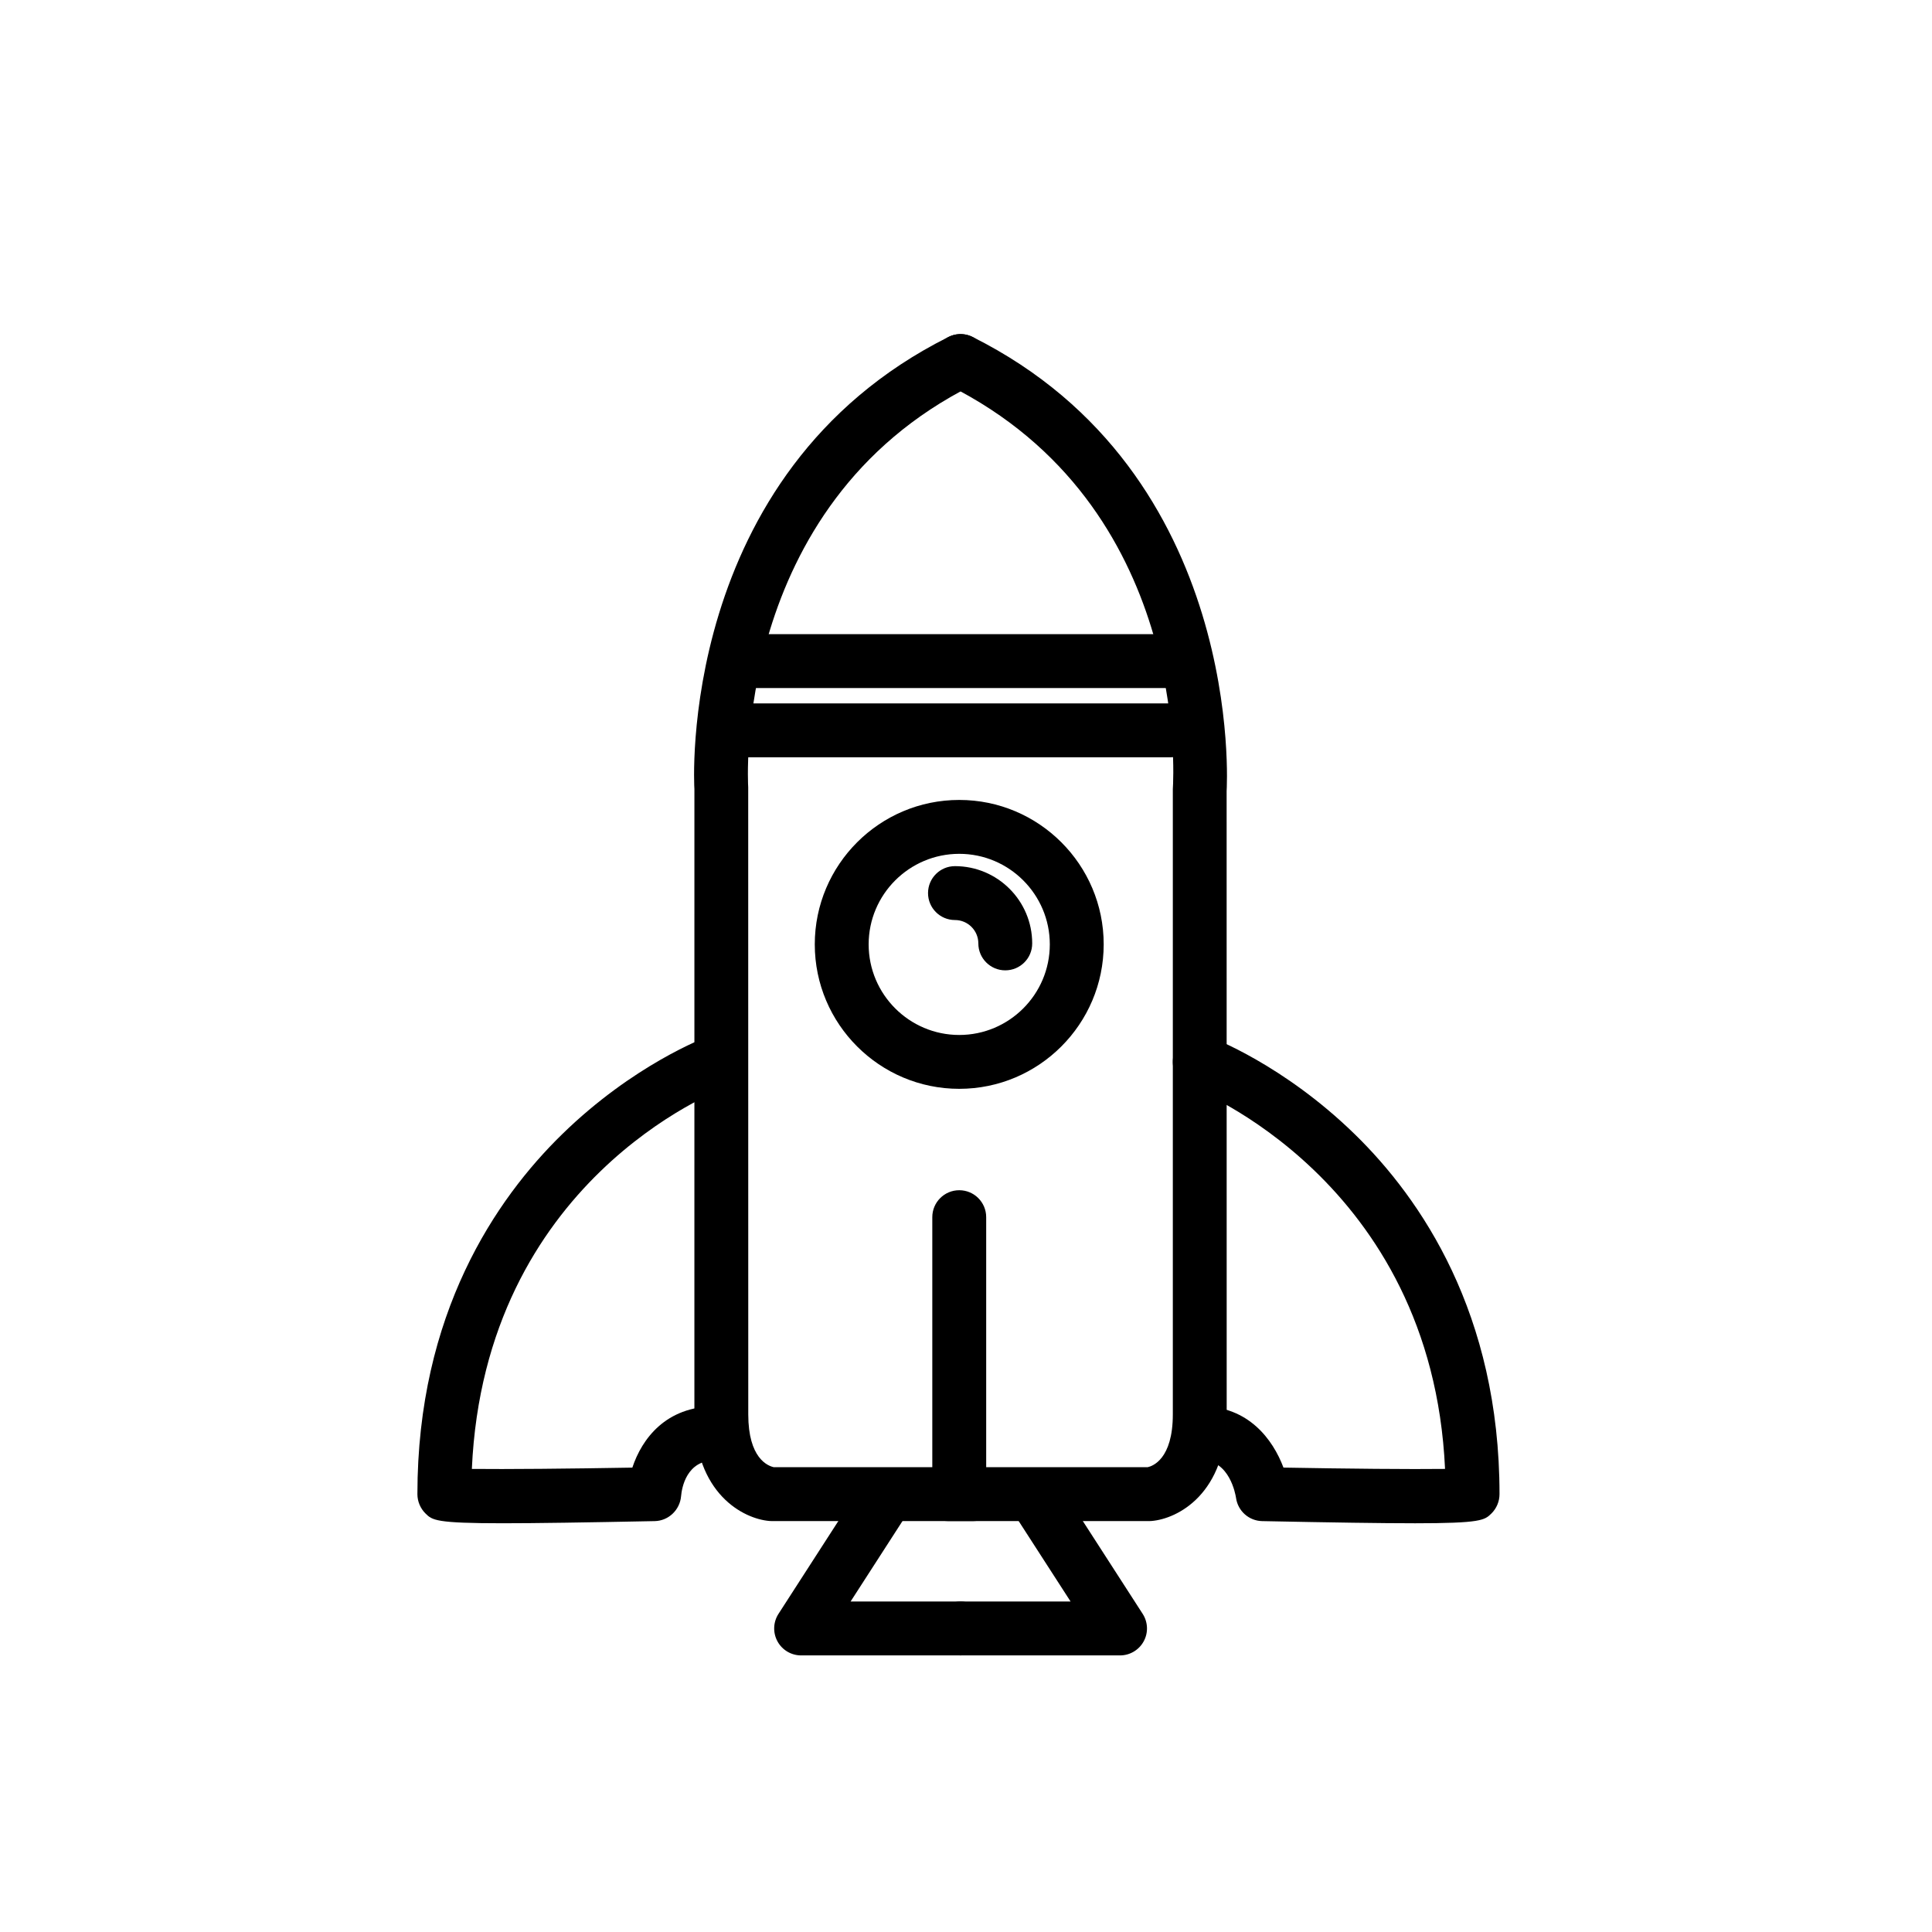
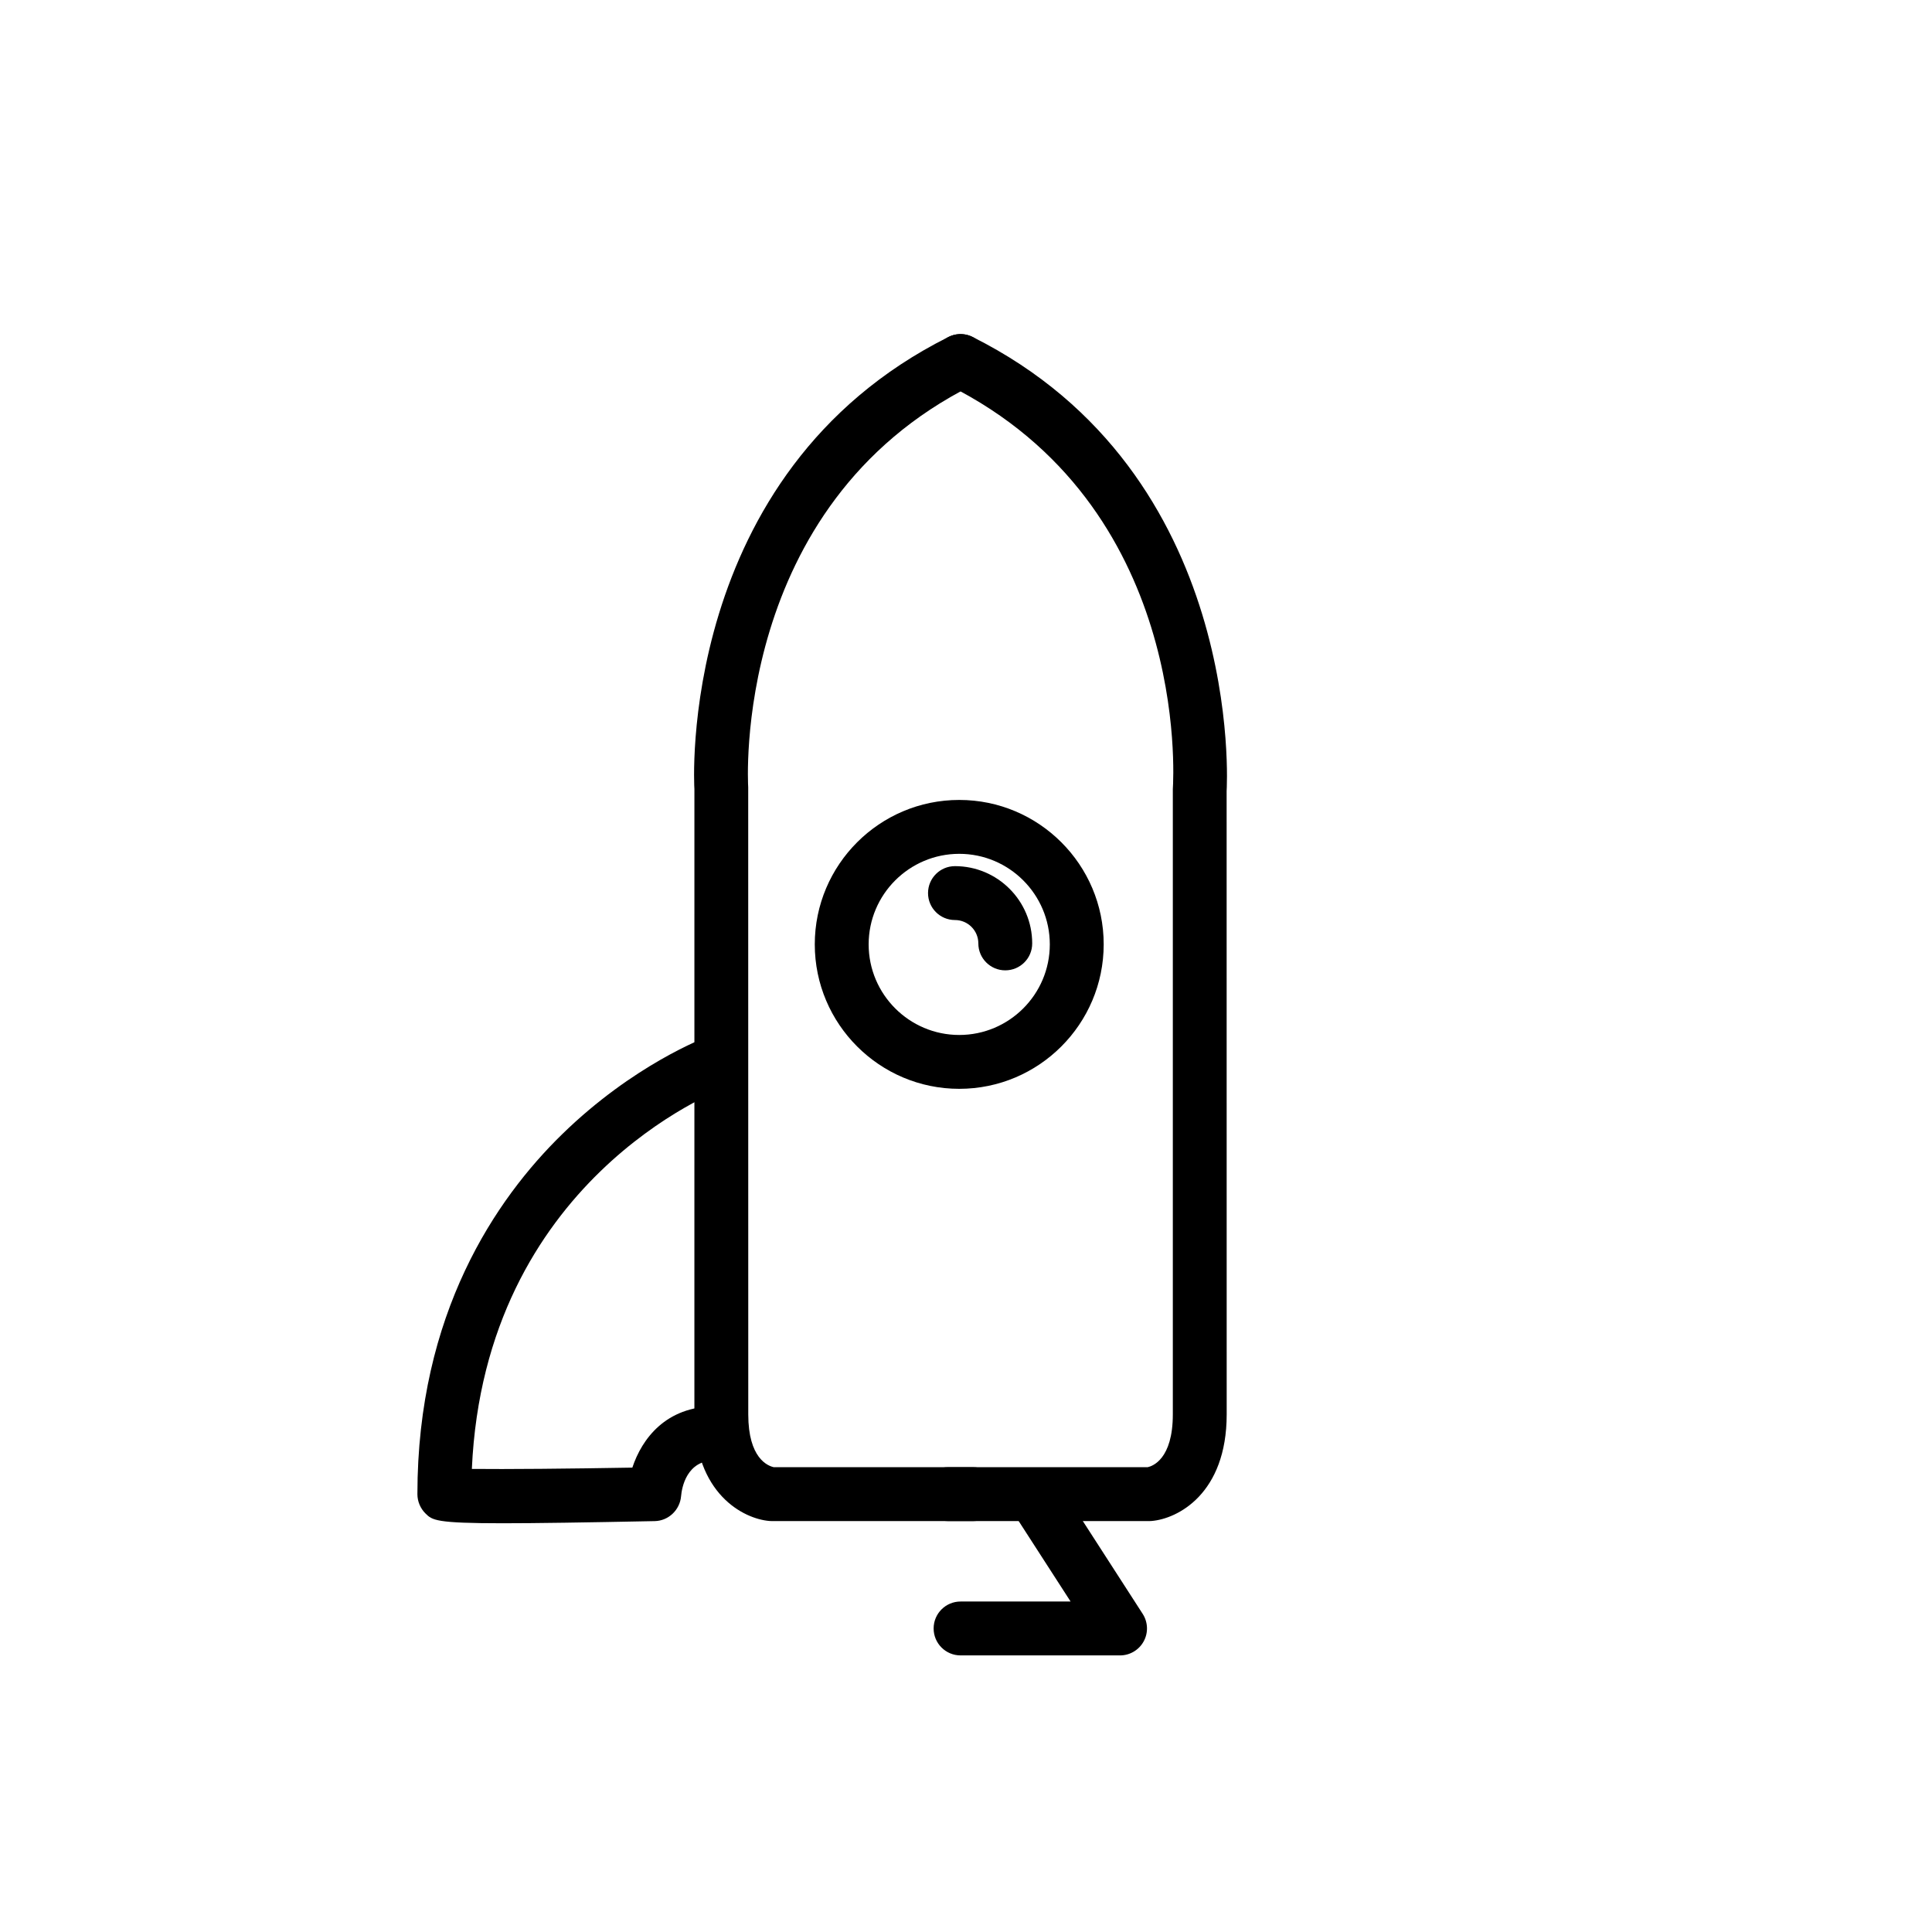
<svg xmlns="http://www.w3.org/2000/svg" fill="#000000" width="800px" height="800px" version="1.1" viewBox="144 144 512 512">
  <g>
    <path d="m401.89 547.1h-53.387c-0.195 0-0.395-0.004-0.59-0.023-6.883-0.57-19.891-7.211-19.891-28.242l0.004-165.72c-0.047-0.332-5.047-83.641 67.336-119.82 3.516-1.77 7.82-0.336 9.578 3.195 1.77 3.527 0.332 7.82-3.195 9.578-63.949 31.977-59.512 105.81-59.461 106.55l0.016 166.21c0 11.629 5.176 13.648 6.758 13.992h52.828c3.945 0 7.141 3.195 7.141 7.141-0.004 3.941-3.195 7.141-7.137 7.141z" />
    <path d="m277.25 547.68c-17.852 0-18.68-0.82-20.477-2.578-1.367-1.344-2.156-3.215-2.156-5.133 0-47.871 20.828-78.266 38.301-95.332 18.941-18.512 37.867-25.629 38.664-25.926 3.699-1.367 7.805 0.523 9.176 4.227 1.367 3.691-0.523 7.801-4.219 9.168-2.734 1.023-64.078 24.902-67.492 101.17 8.801 0.105 25.859-0.051 42.531-0.344 2.523-7.598 8.863-16.234 21.922-16.234 3.945 0 7.141 3.195 7.141 7.141 0 3.945-3.195 7.141-7.141 7.141-7.586 0-8.812 7.301-9.008 9.539-0.316 3.637-3.332 6.516-6.977 6.59-18.844 0.375-31.574 0.57-40.266 0.57z" />
-     <path d="m518.75 547.68c-8.695 0-21.422-0.191-40.258-0.57-3.512-0.07-6.449-2.68-6.934-6.168-0.145-0.973-1.738-9.961-9.055-9.961-3.945 0-7.141-3.195-7.141-7.141 0-3.945 3.195-7.141 7.141-7.141 12.305 0 18.812 8.711 21.629 16.227 16.766 0.301 33.957 0.465 42.82 0.348-3.508-76.66-66.82-100.92-67.48-101.16-3.699-1.367-5.586-5.477-4.227-9.176 1.371-3.699 5.473-5.582 9.176-4.227 0.797 0.297 19.719 7.418 38.664 25.926 17.473 17.062 38.301 47.457 38.301 95.332 0 1.918-0.785 3.789-2.156 5.133-1.801 1.754-2.637 2.582-20.48 2.582z" />
    <path d="m398.21 432.55c-21.109 0-38.285-17.168-38.285-38.285 0-21.105 17.168-38.273 38.285-38.273 21.105 0 38.281 17.164 38.281 38.273-0.008 21.113-17.176 38.285-38.281 38.285zm0-62.277c-13.234 0-24.008 10.766-24.008 23.996 0 13.234 10.77 24.008 24.008 24.008 13.234 0 24-10.77 24-24.008-0.004-13.234-10.77-23.996-24-23.996z" />
    <path d="m410.41 401.15c-3.945 0-7.141-3.195-7.141-7.141 0-3.414-2.781-6.191-6.191-6.191-3.945 0-7.141-3.195-7.141-7.141 0-3.945 3.195-7.141 7.141-7.141 11.285 0 20.465 9.18 20.465 20.469 0.008 3.949-3.184 7.144-7.133 7.144z" />
-     <path d="m454.17 344.69h-116.78c-3.945 0-7.141-3.195-7.141-7.141 0-3.945 3.195-7.141 7.141-7.141h116.78c3.945 0 7.141 3.195 7.141 7.141 0 3.945-3.195 7.141-7.141 7.141z" />
-     <path d="m398.21 542.66c-3.945 0-7.141-3.195-7.141-7.141v-68.957c0-3.945 3.195-7.141 7.141-7.141 3.945 0 7.141 3.195 7.141 7.141v68.961c-0.008 3.949-3.195 7.137-7.141 7.137z" />
-     <path d="m398.56 582.7h-42.254c-2.613 0-5.019-1.426-6.266-3.719-1.254-2.297-1.152-5.094 0.266-7.289l22.234-34.477c2.144-3.309 6.559-4.262 9.875-2.133 3.309 2.141 4.266 6.559 2.133 9.875l-15.133 23.461h29.152c3.945 0 7.141 3.195 7.141 7.141-0.012 3.945-3.203 7.141-7.148 7.141z" />
    <path d="m448.6 547.1h-53.379c-3.945 0-7.141-3.195-7.141-7.141 0-3.945 3.195-7.141 7.141-7.141h52.926c1.266-0.266 6.664-2.121 6.664-13.992v-165.71c0.223-3.527 4.293-75.188-59.449-107.05-3.527-1.762-4.957-6.051-3.195-9.578 1.762-3.531 6.055-4.953 9.578-3.195 72.387 36.188 67.383 119.49 67.324 120.33l0.016 165.21c0 21.039-13.012 27.676-19.895 28.242-0.191 0.027-0.391 0.031-0.59 0.031z" />
-     <path d="m458.05 326.34h-116.77c-3.945 0-7.141-3.195-7.141-7.141 0-3.945 3.195-7.141 7.141-7.141h116.78c3.945 0 7.141 3.195 7.141 7.141-0.004 3.945-3.195 7.141-7.148 7.141z" />
    <path d="m440.82 582.7h-42.258c-3.945 0-7.141-3.195-7.141-7.141 0-3.945 3.195-7.141 7.141-7.141h29.156l-15.141-23.461c-2.137-3.316-1.18-7.734 2.133-9.875 3.316-2.137 7.734-1.184 9.875 2.133l22.238 34.477c1.414 2.203 1.523 4.992 0.266 7.285-1.25 2.293-3.66 3.723-6.269 3.723z" />
  </g>
</svg>